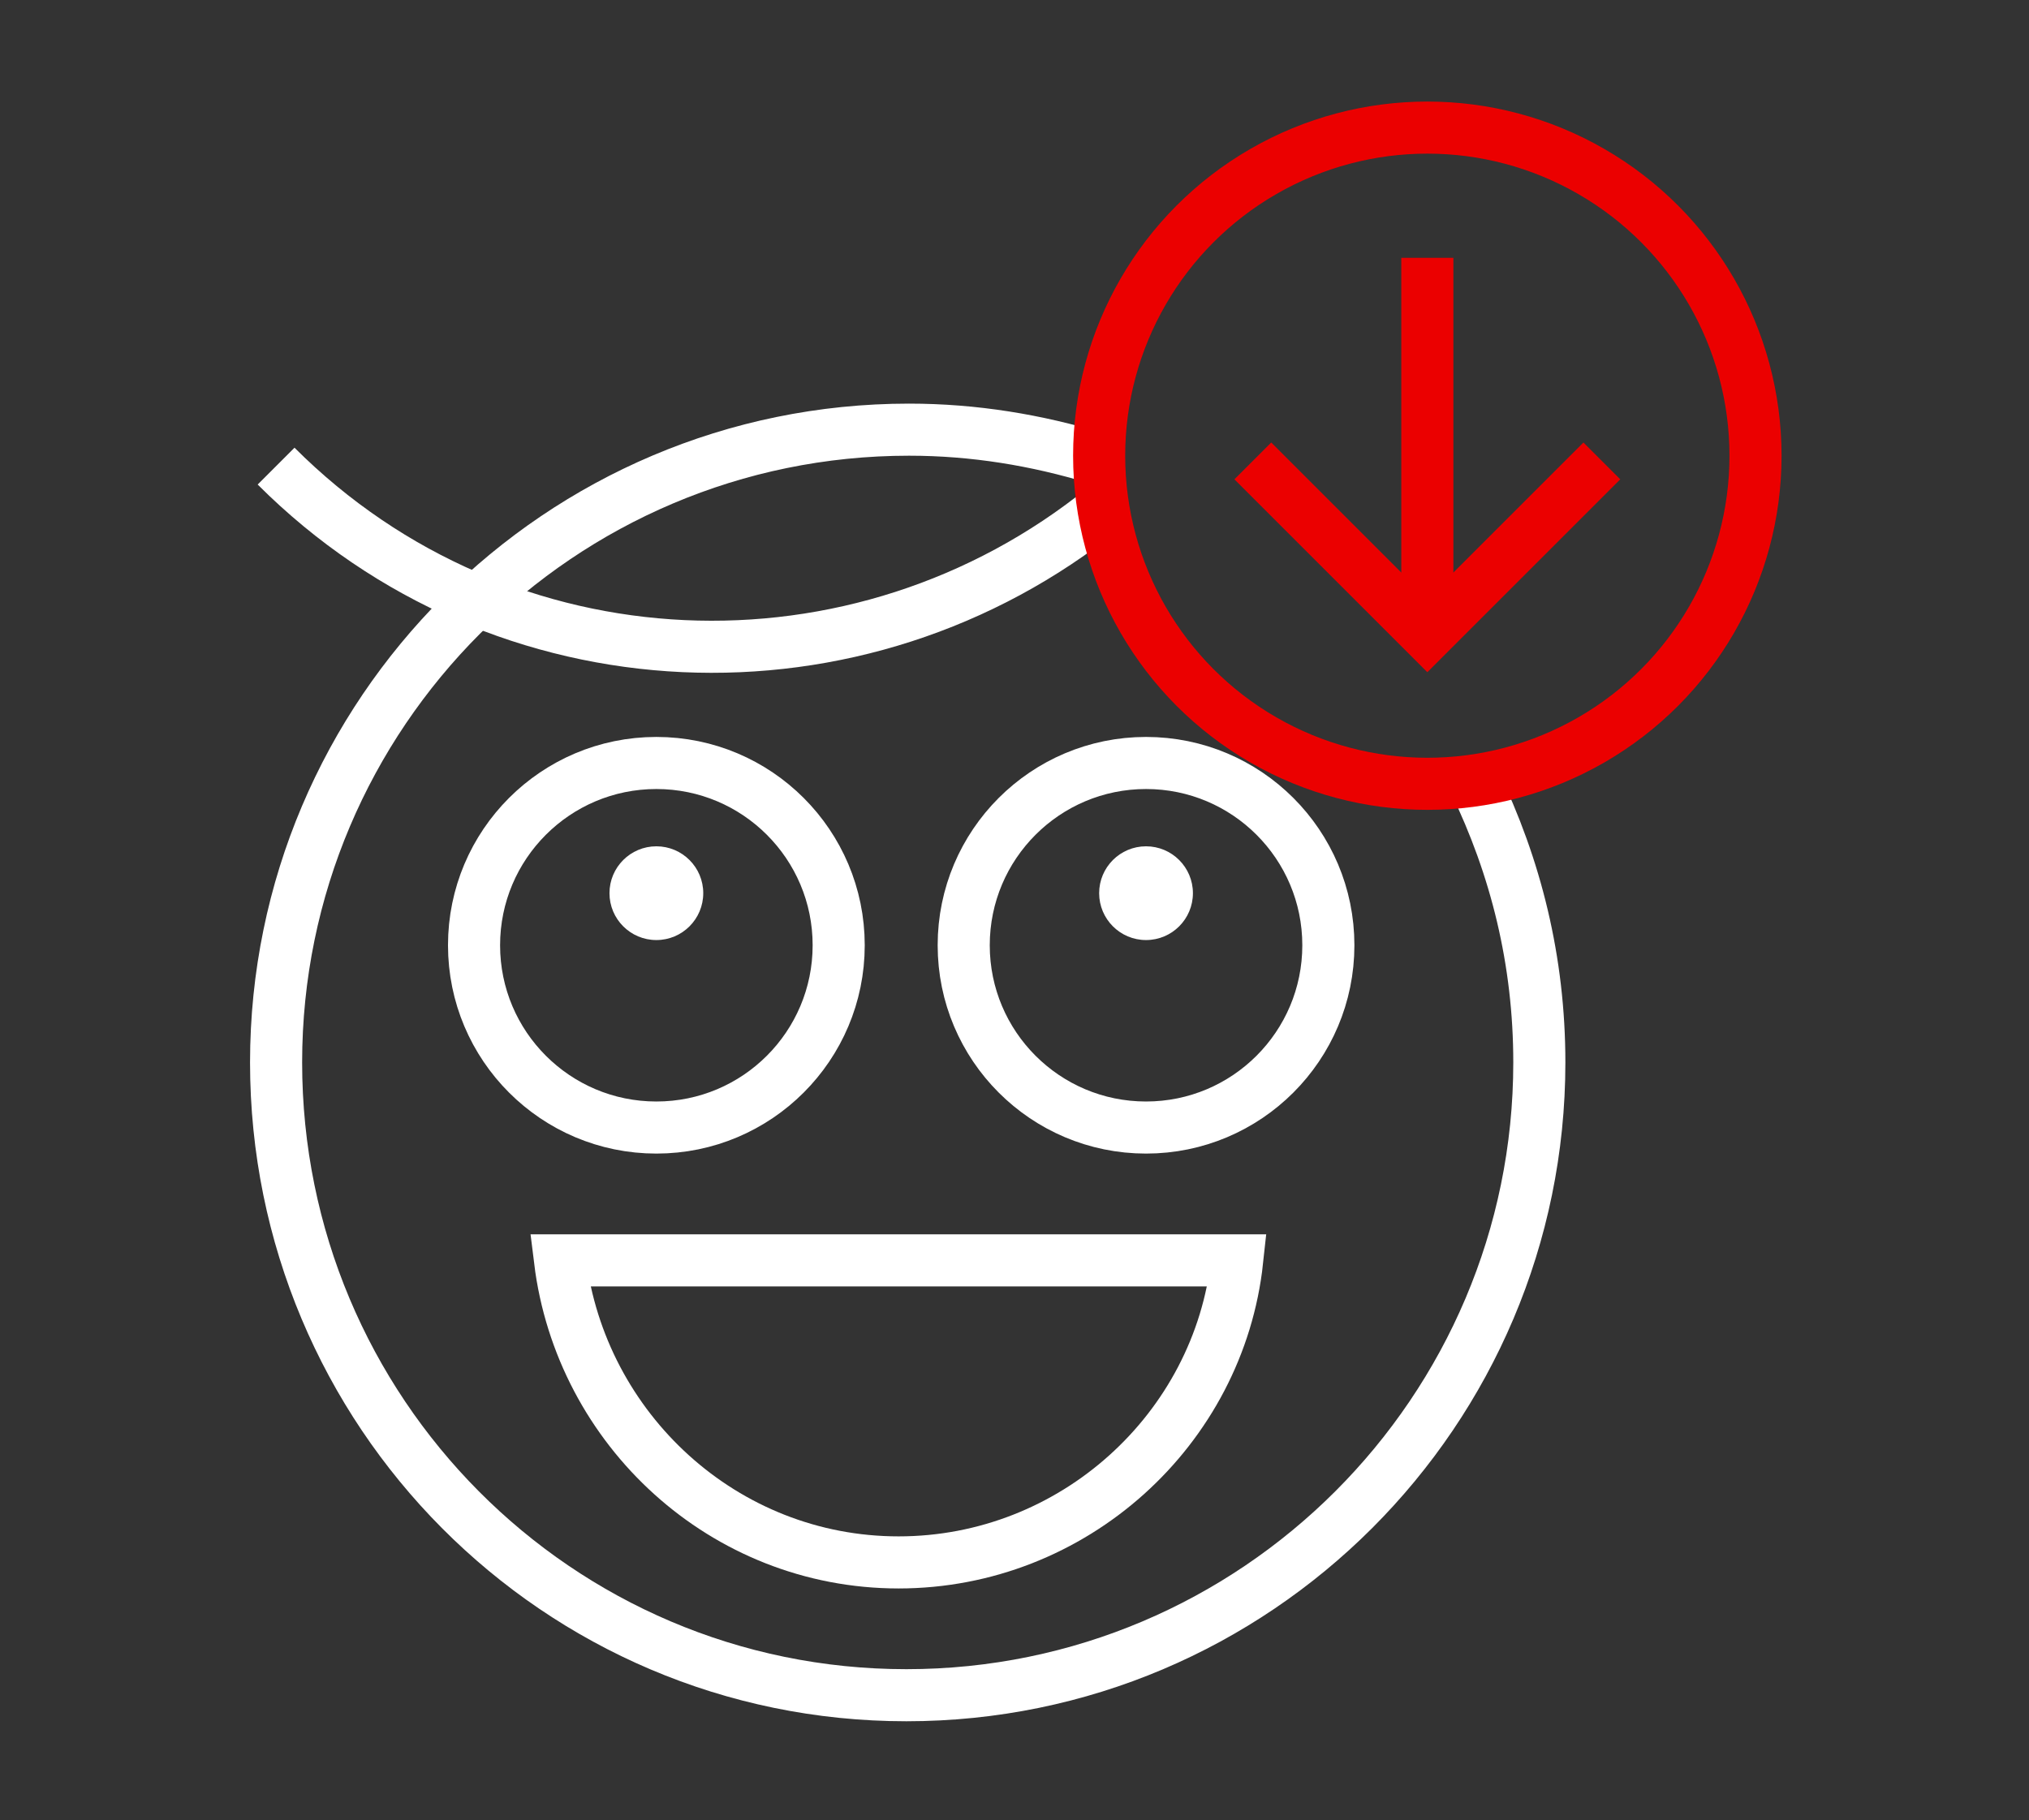
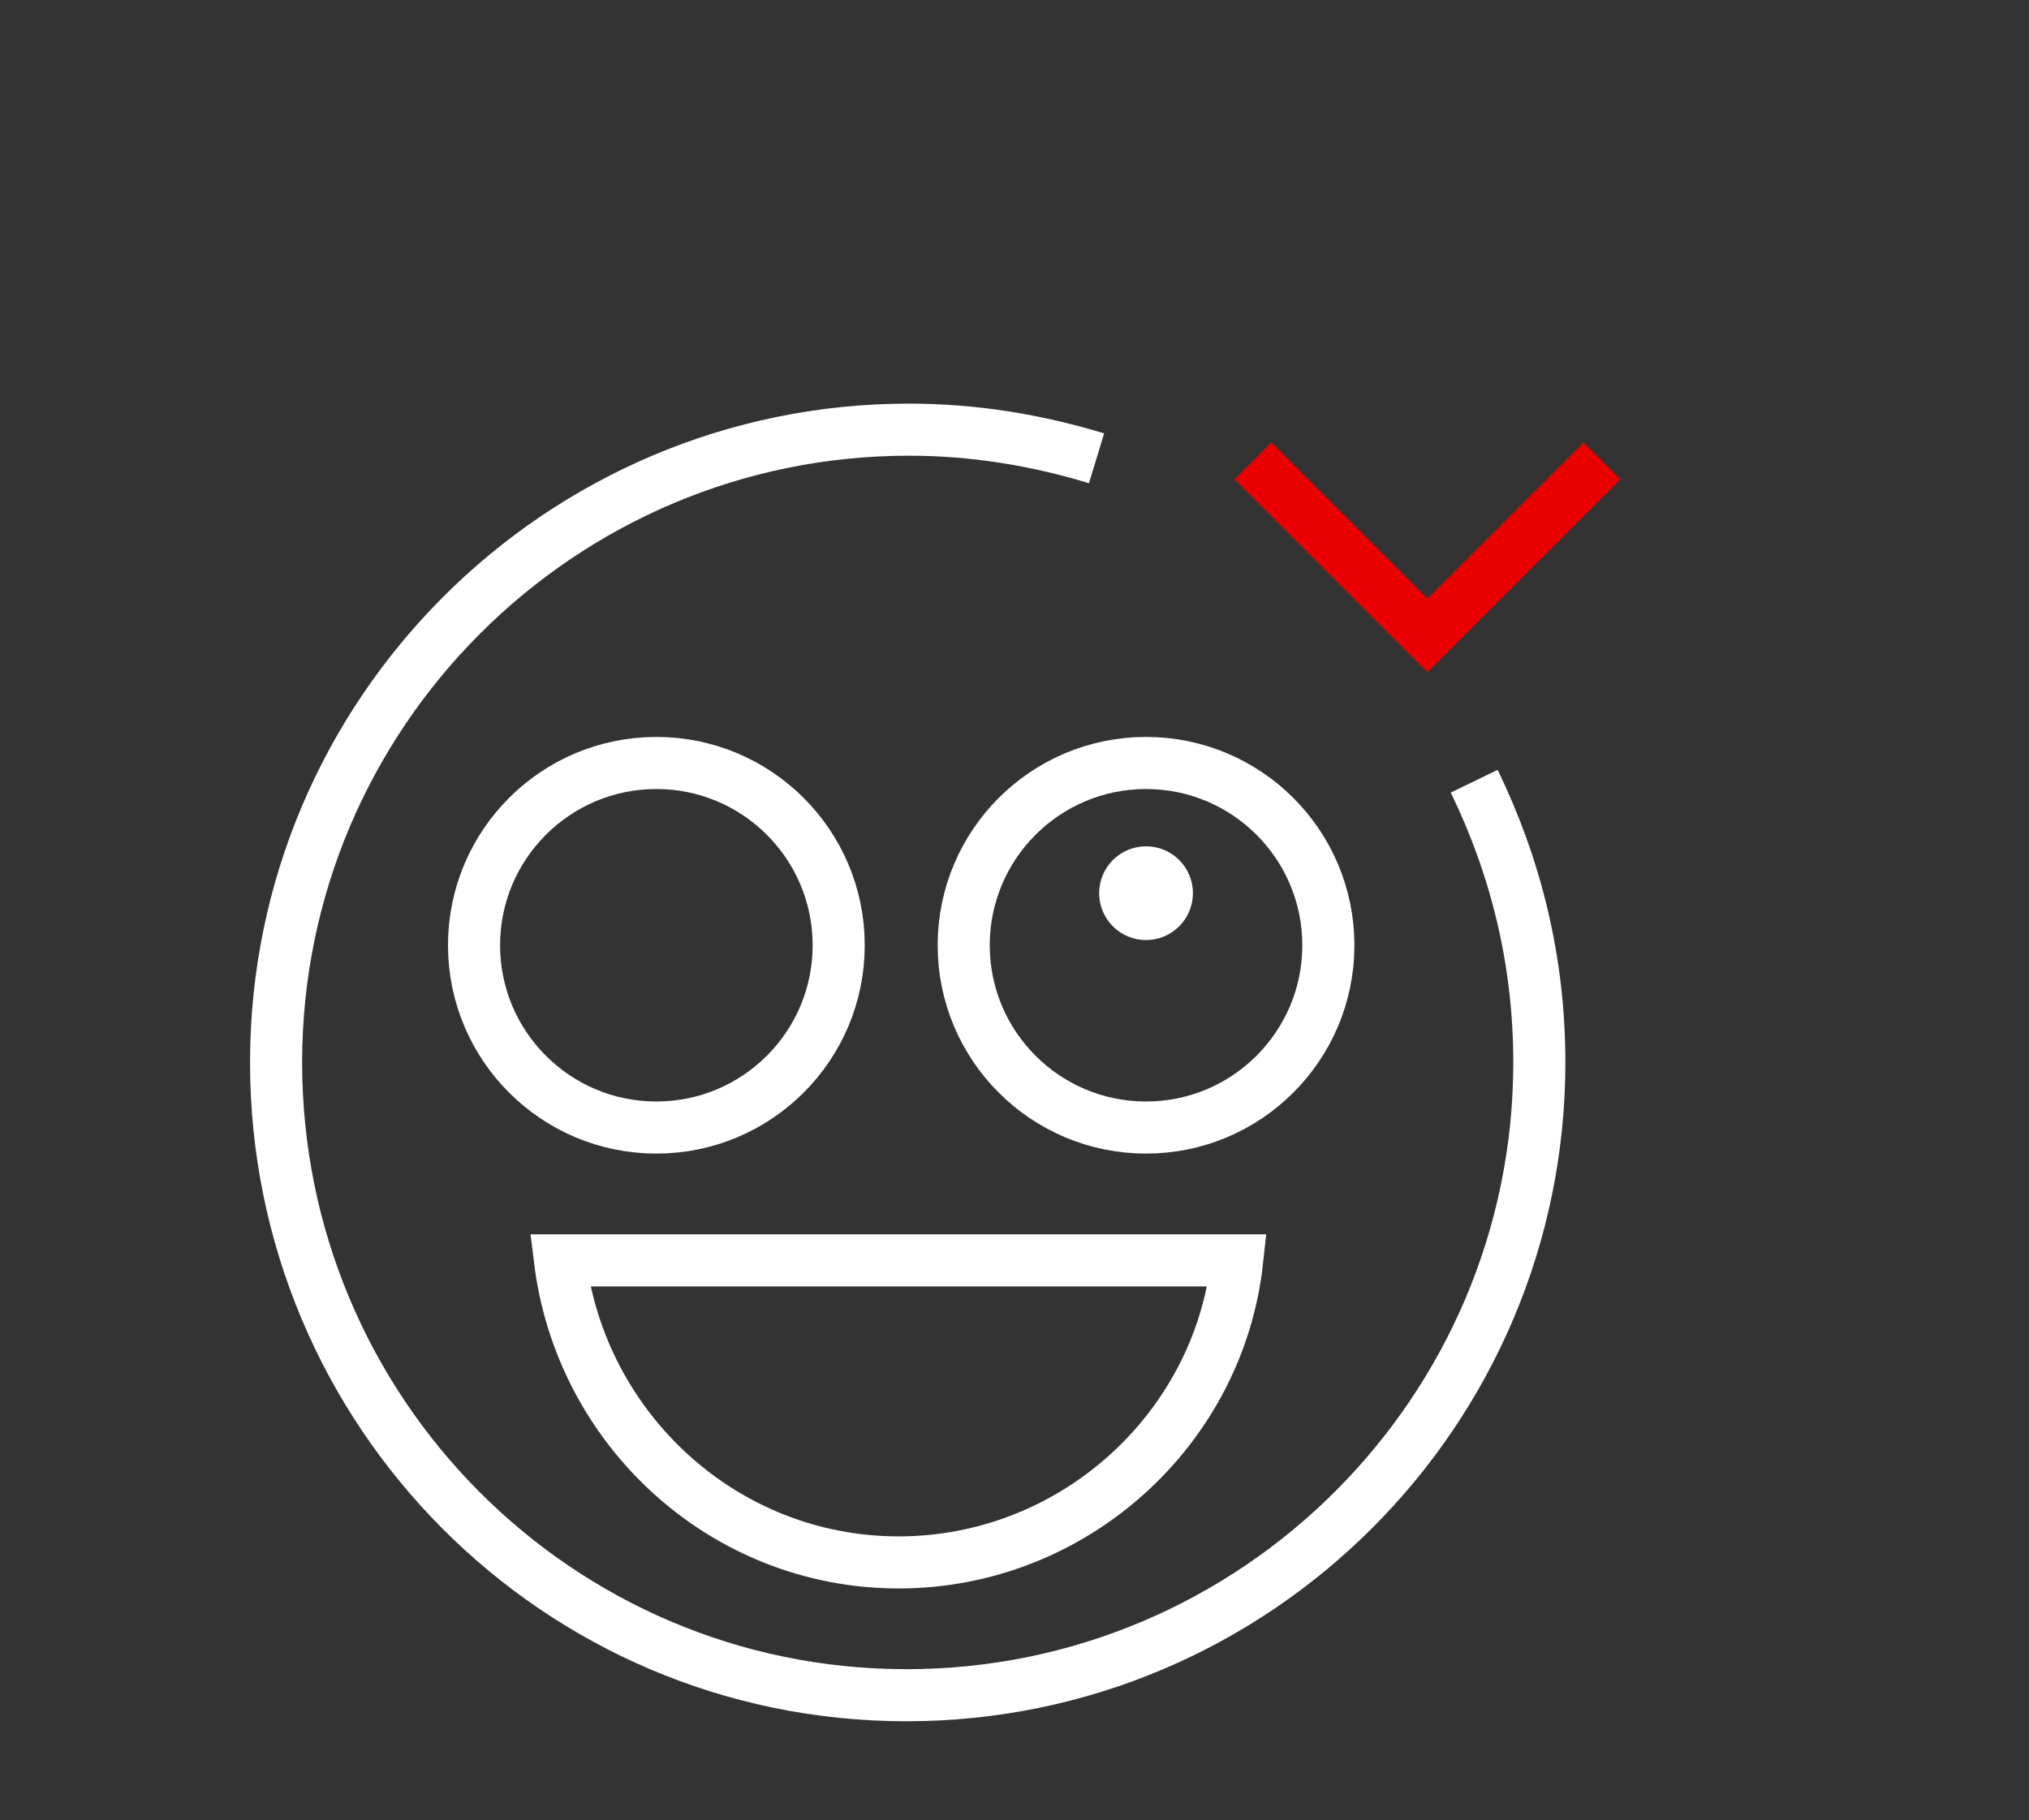
<svg xmlns="http://www.w3.org/2000/svg" id="a" x="0px" y="0px" viewBox="0 0 77.9 69.9" style="enable-background:new 0 0 77.9 69.9;" xml:space="preserve">
  <rect x="0" y="0" width="77.9" height="69.9" fill="#333333" stroke="none" />
  <style type="text/css"> .st0{fill:none;stroke:#FFFFFF;stroke-width:2;stroke-miterlimit:10;} .st1{fill:#FFFFFF;} .st2{fill:none;stroke:#EB0000;stroke-width:2;stroke-miterlimit:10;} </style>
  <g>
    <g>
      <path class="st0" d="M56.6,30c1.6,3.3,2.5,6.9,2.5,10.8c0,13.4-10.9,24.3-24.3,24.3S10.6,54.2,10.6,40.8s10.9-24.3,24.3-24.3 c2.5,0,4.9,0.4,7.2,1.1" />
      <circle class="st0" cx="25.2" cy="36.3" r="7" />
      <circle class="st0" cx="44" cy="36.3" r="7" />
-       <circle class="st1" cx="25.2" cy="34.3" r="1.8" />
      <circle class="st1" cx="44" cy="34.3" r="1.8" />
      <path class="st0" d="M21.5,48.4c0.8,6.5,6.3,11.6,13,11.6s12.3-5.1,13-11.6H21.5z" />
-       <path class="st0" d="M10.6,17.9c8.7,8.7,22.4,9.2,31.8,1.6" />
    </g>
    <g>
-       <circle class="st2" cx="54.8" cy="17.5" r="12.6" />
      <g>
-         <line class="st2" x1="54.8" y1="9.9" x2="54.8" y2="24" />
        <polyline class="st2" points="61.5,17.7 54.8,24.4 48.1,17.7 " />
      </g>
    </g>
  </g>
</svg>